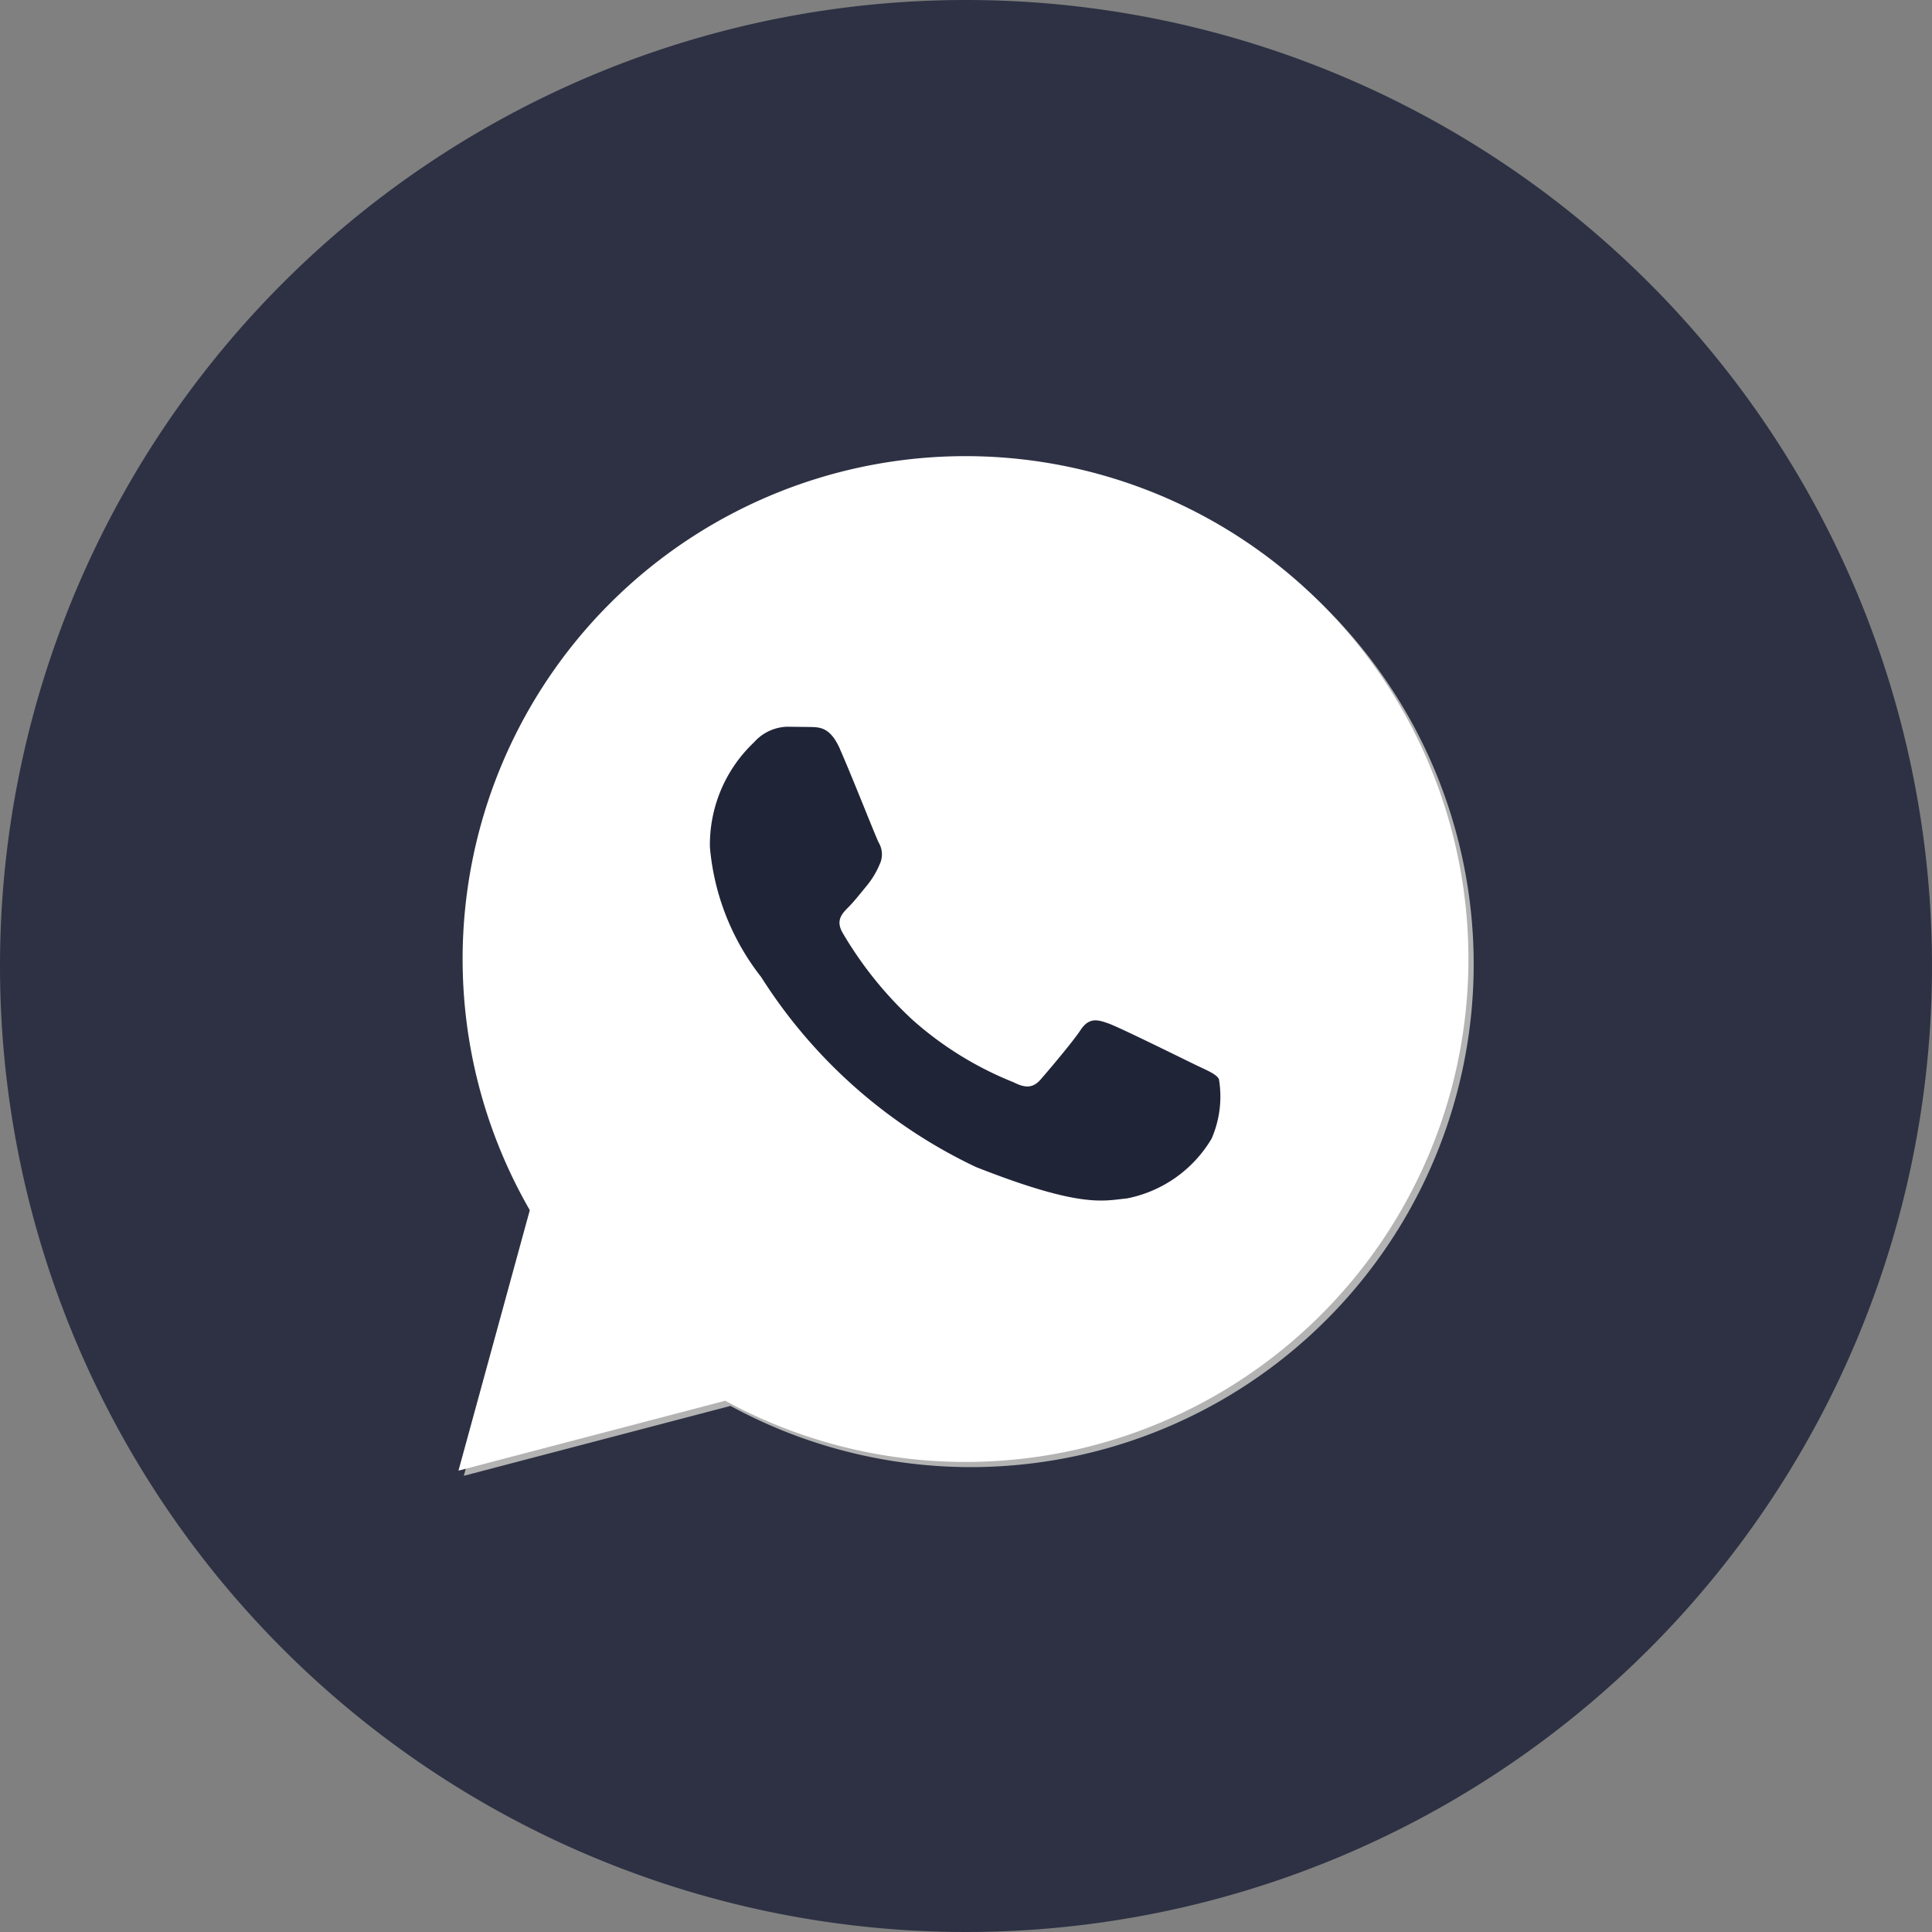
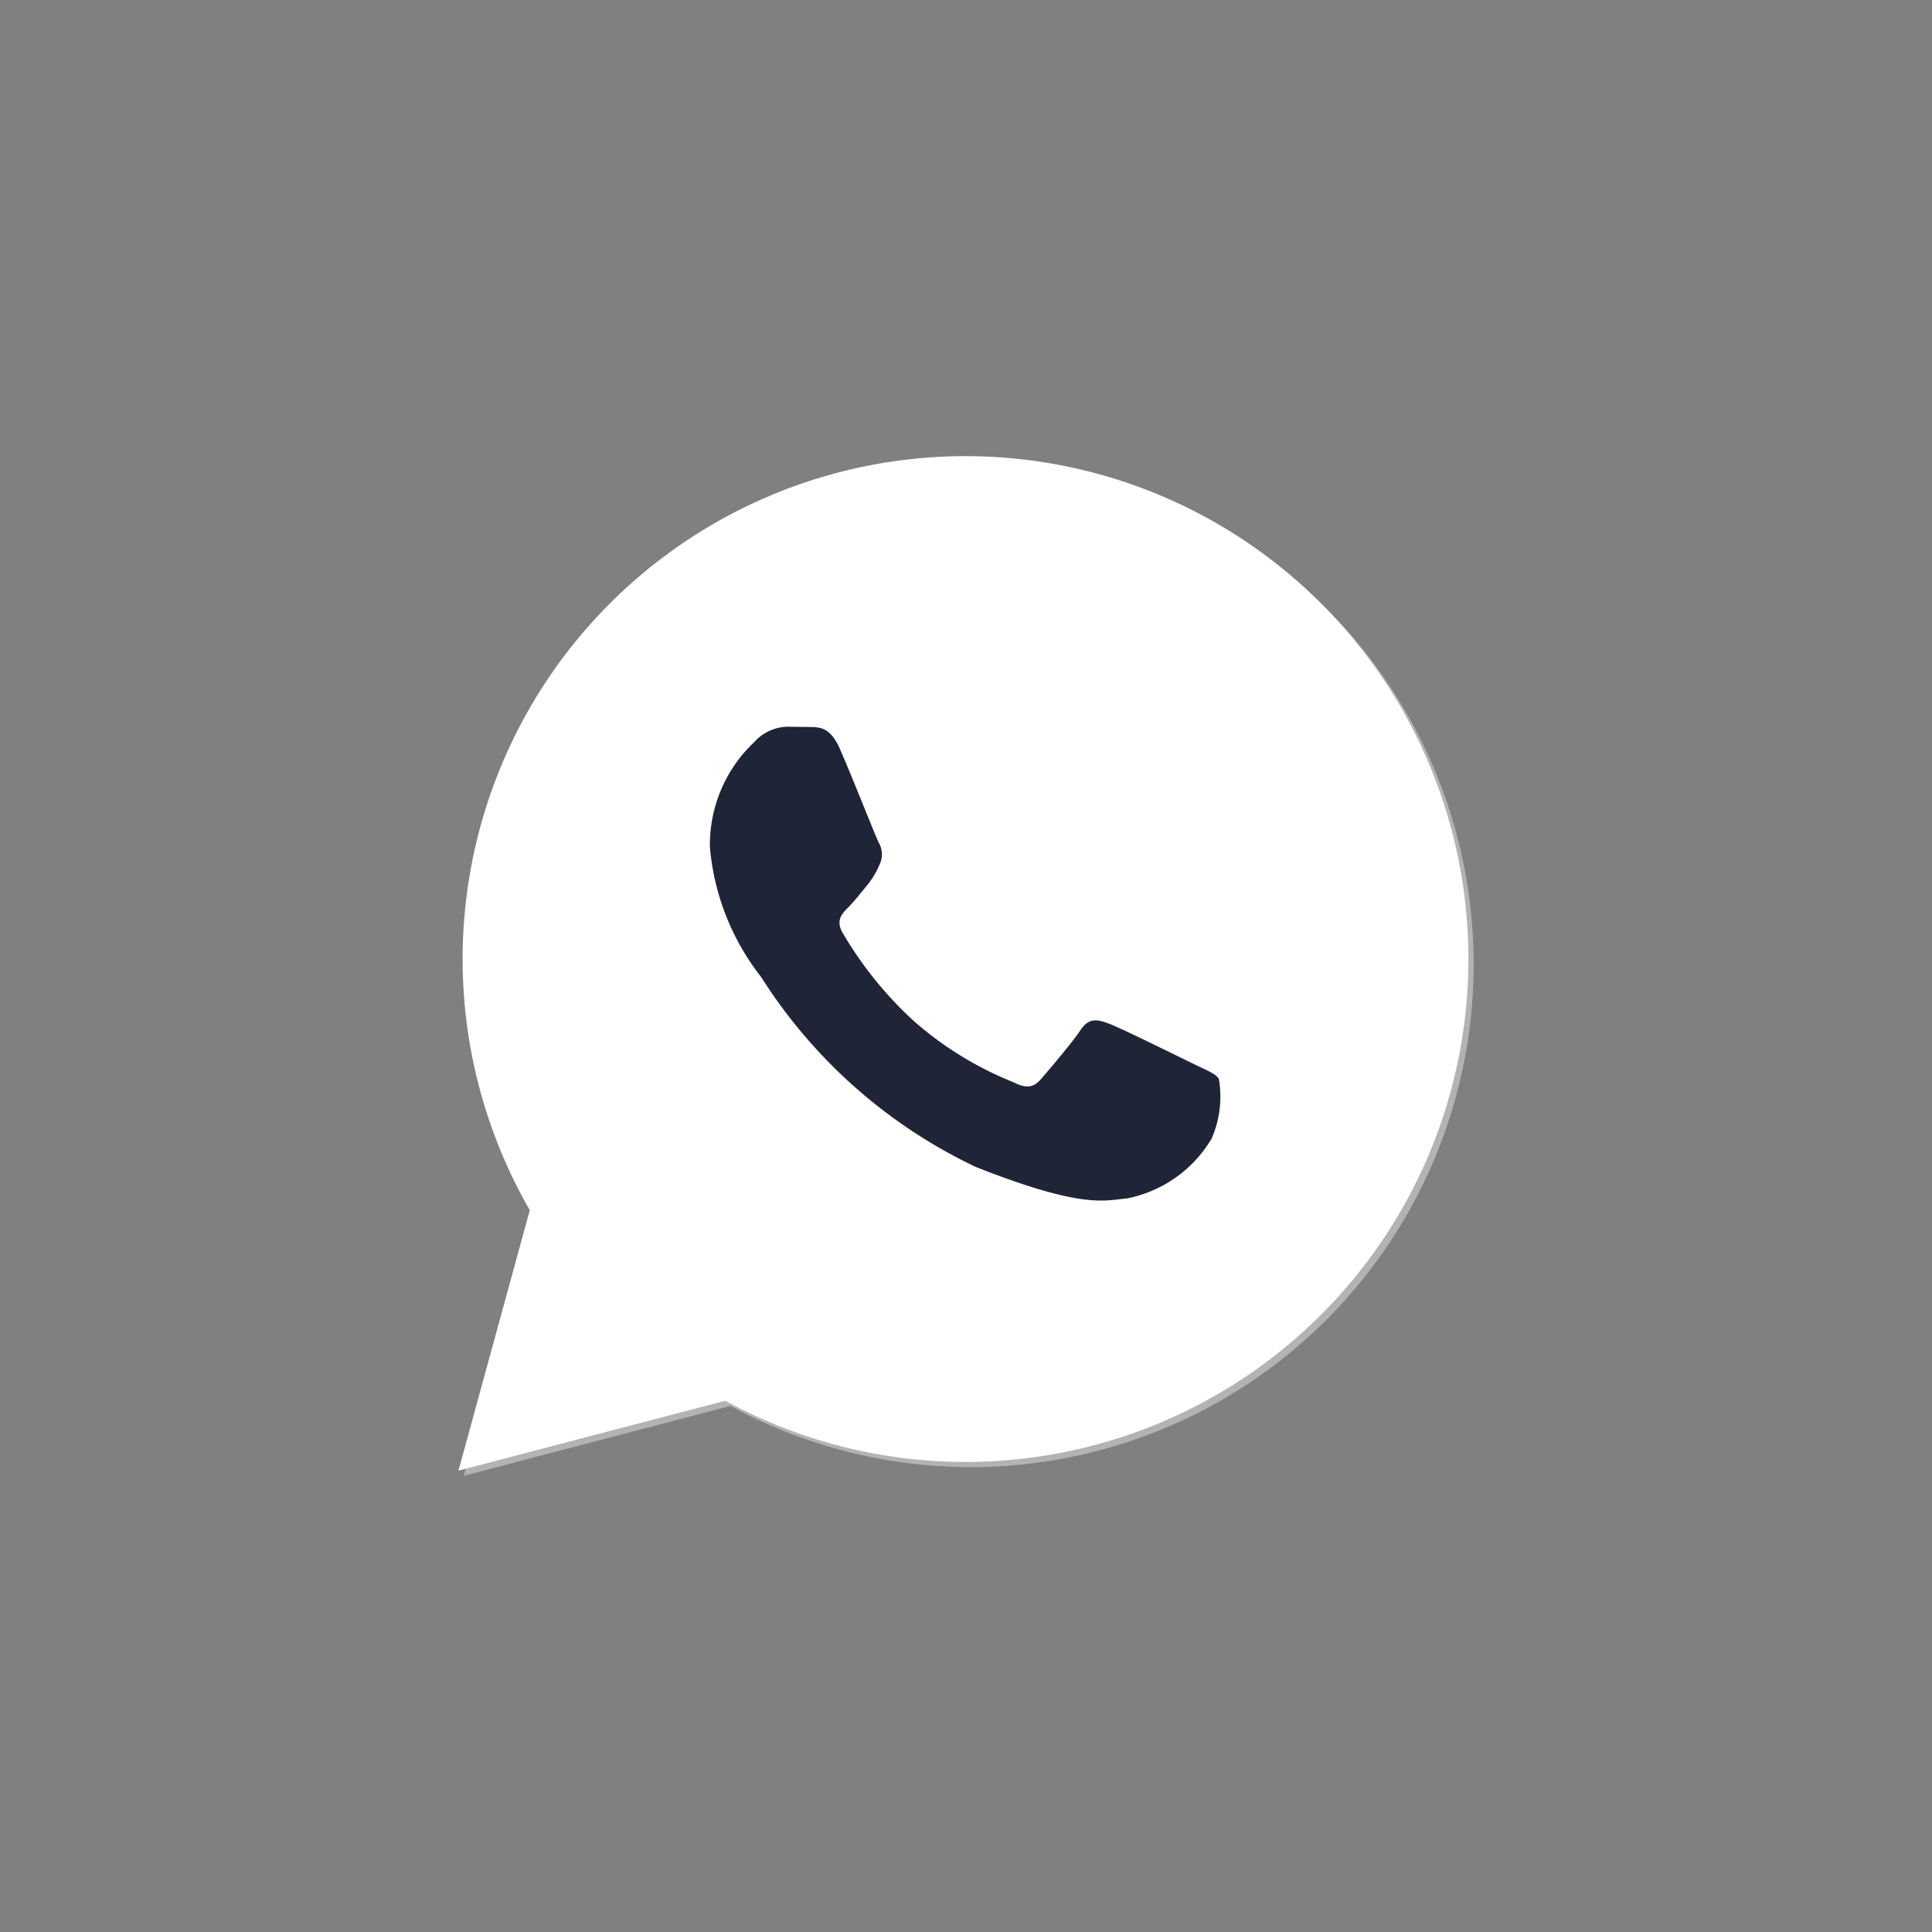
<svg xmlns="http://www.w3.org/2000/svg" width="40" height="40" viewBox="0 0 40 40">
  <rect x="0" y="0" width="40" height="40" fill="#808080" stroke="none" />
  <g transform="translate(-1028 -11766)">
    <g transform="translate(46)">
-       <path d="M20,0A20,20,0,1,1,0,20,20,20,0,0,1,20,0Z" transform="translate(982 11766)" fill="#2d3143" />
-     </g>
+       </g>
    <g transform="translate(1024.526 11762.643)">
      <path d="M19.5,31.23l.316.187a8.64,8.64,0,0,0,4.4,1.206h0a8.652,8.652,0,1,0-7.33-4.054l.206.327-.874,3.192Zm-5.775,3.331L15.2,29.168a10.412,10.412,0,1,1,9.021,5.213h0a10.405,10.405,0,0,1-4.975-1.267Zm0,0" transform="translate(-0.648 -0.649)" fill="#b3b3b3" />
      <path d="M12.966,33.805l1.477-5.393a10.412,10.412,0,1,1,9.021,5.213h0a10.405,10.405,0,0,1-4.975-1.267Z" transform="translate(0 0)" fill="#fff" />
      <path d="M52.462,52.839c-.195-.433-.4-.442-.585-.449l-.5-.006a.955.955,0,0,0-.694.325,2.917,2.917,0,0,0-.911,2.169,5.061,5.061,0,0,0,1.062,2.69A10.674,10.674,0,0,0,55.28,61.5c2.2.867,2.644.694,3.122.651a2.626,2.626,0,0,0,1.756-1.237,2.176,2.176,0,0,0,.152-1.237c-.065-.109-.238-.173-.5-.3s-1.539-.759-1.777-.846-.412-.13-.585.13-.672.846-.823,1.02-.3.2-.564.065a7.1,7.1,0,0,1-2.092-1.291,7.849,7.849,0,0,1-1.447-1.8c-.152-.26-.016-.4.114-.531s.26-.3.39-.456a1.763,1.763,0,0,0,.26-.434.479.479,0,0,0-.022-.456c-.065-.13-.571-1.417-.8-1.931" transform="translate(-31.6 -33.981)" fill="#202437" fill-rule="evenodd" />
    </g>
  </g>
</svg>